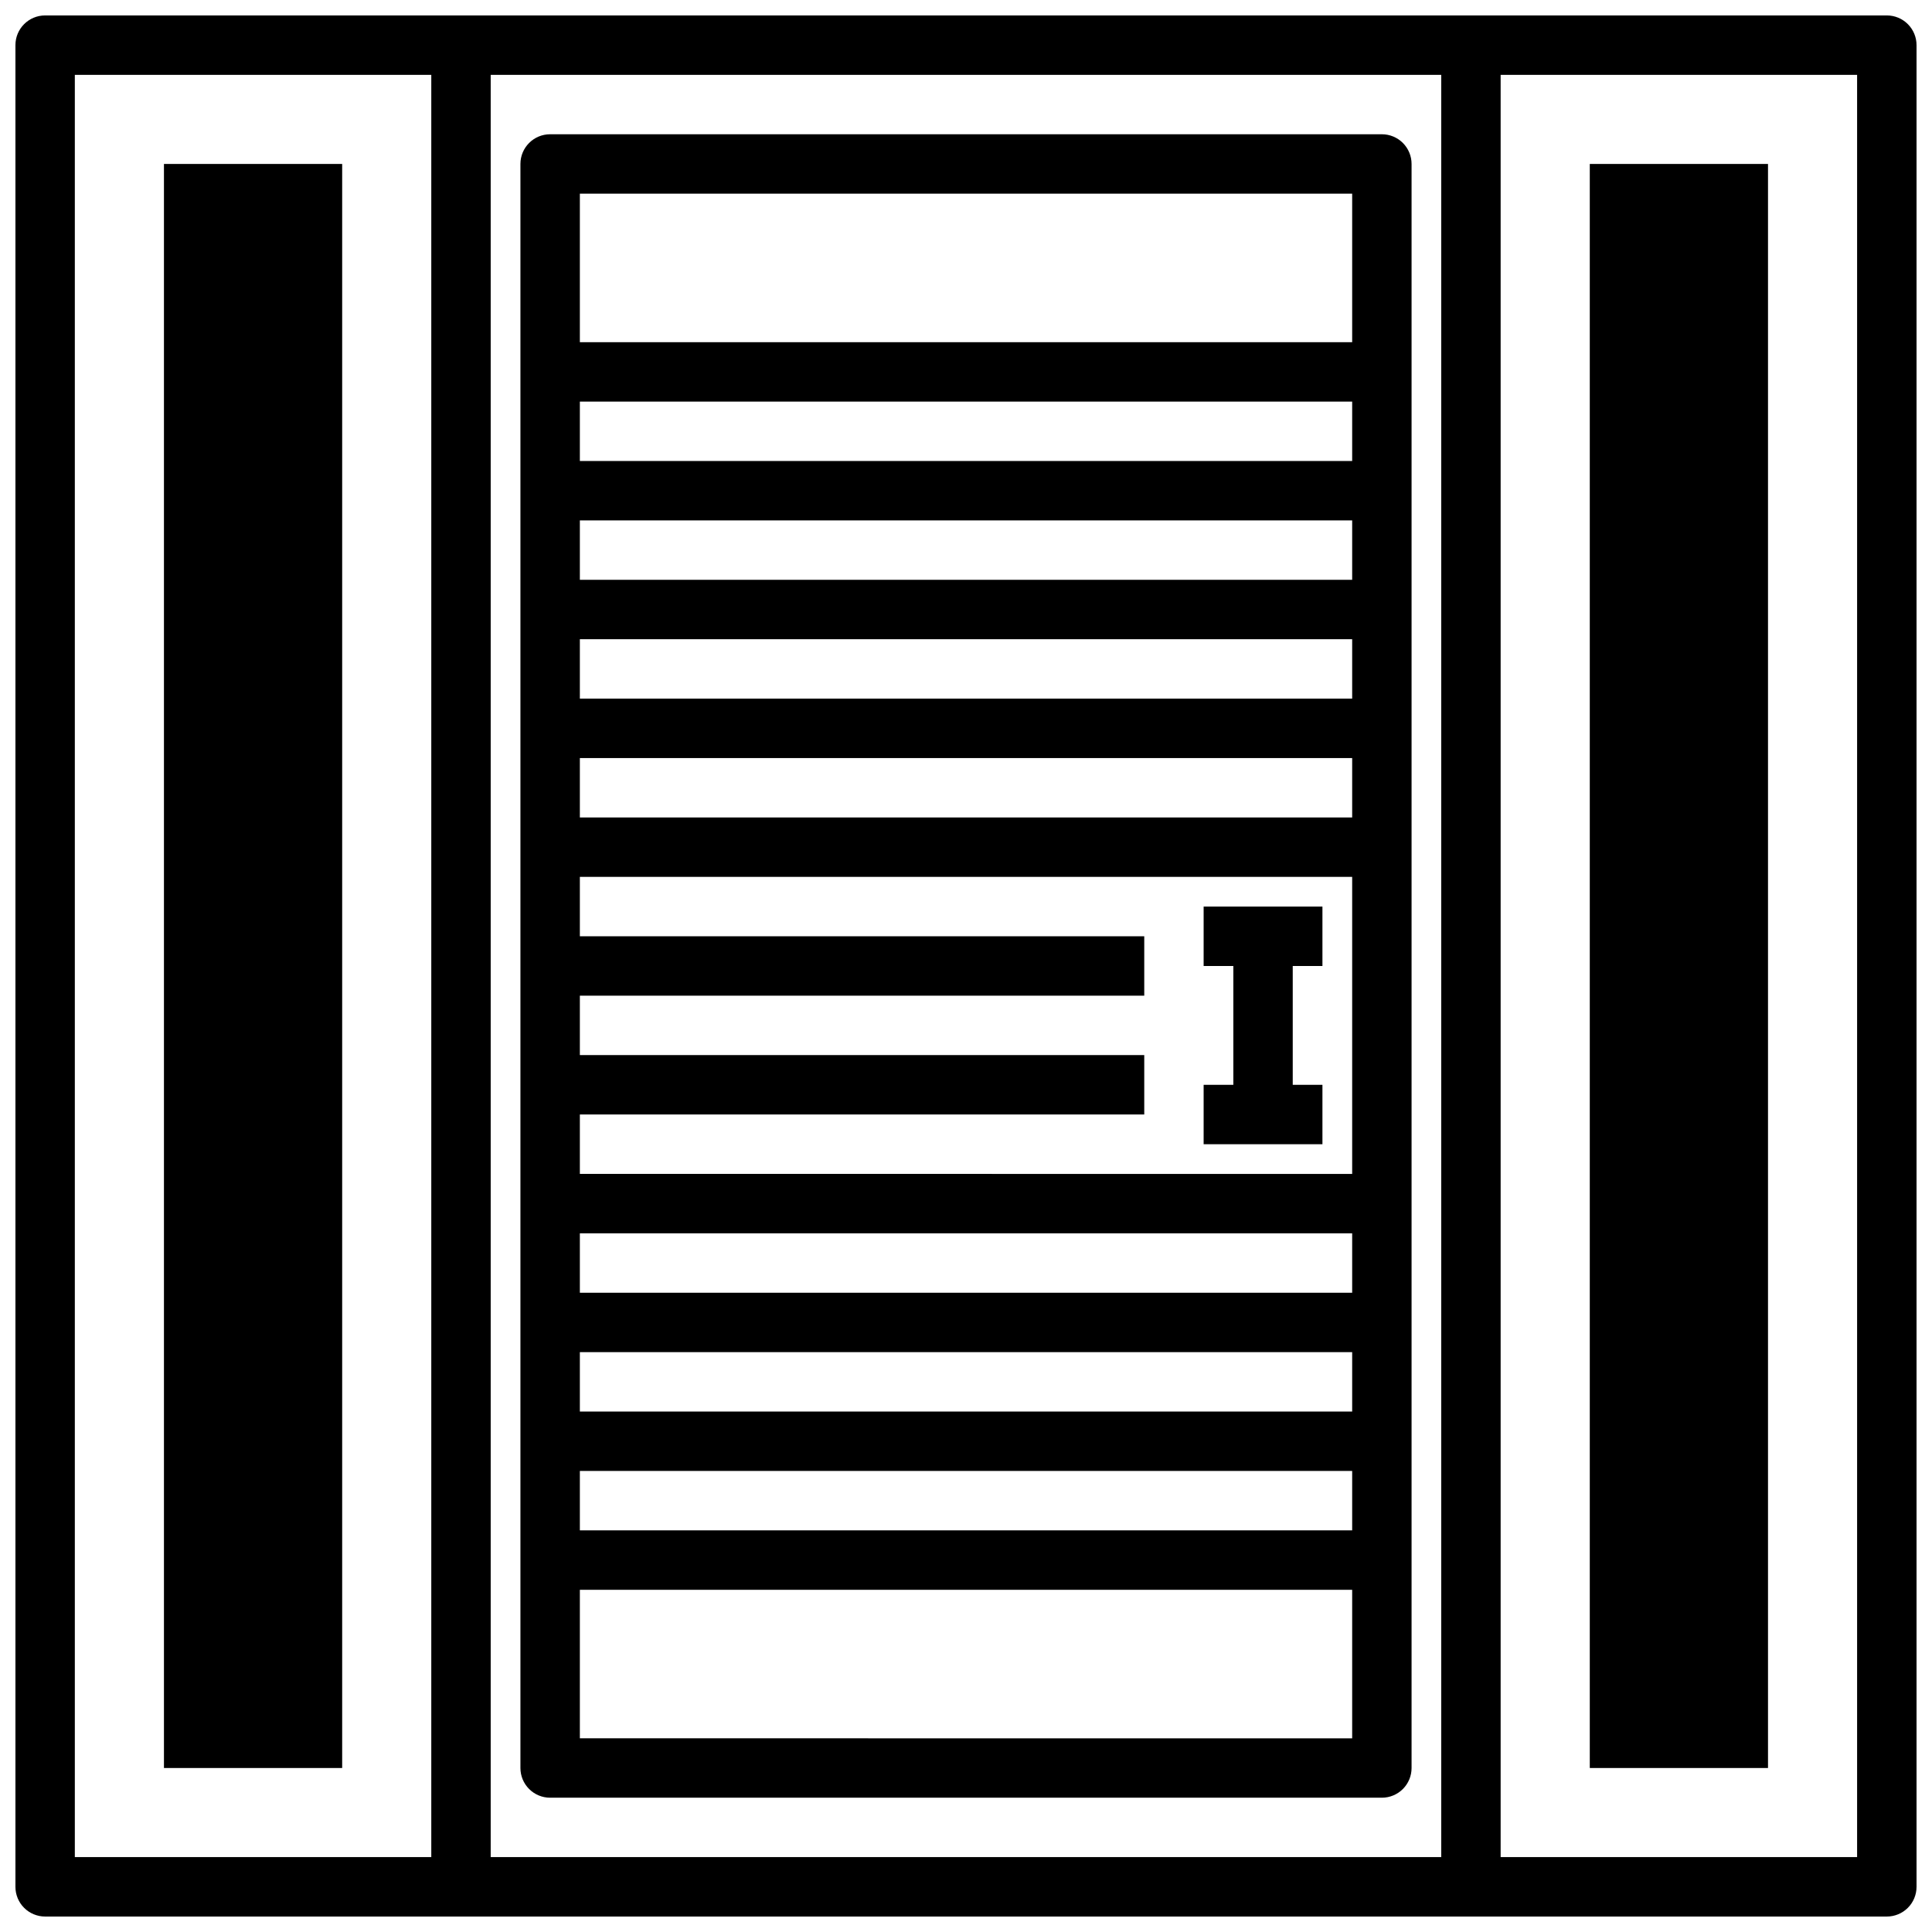
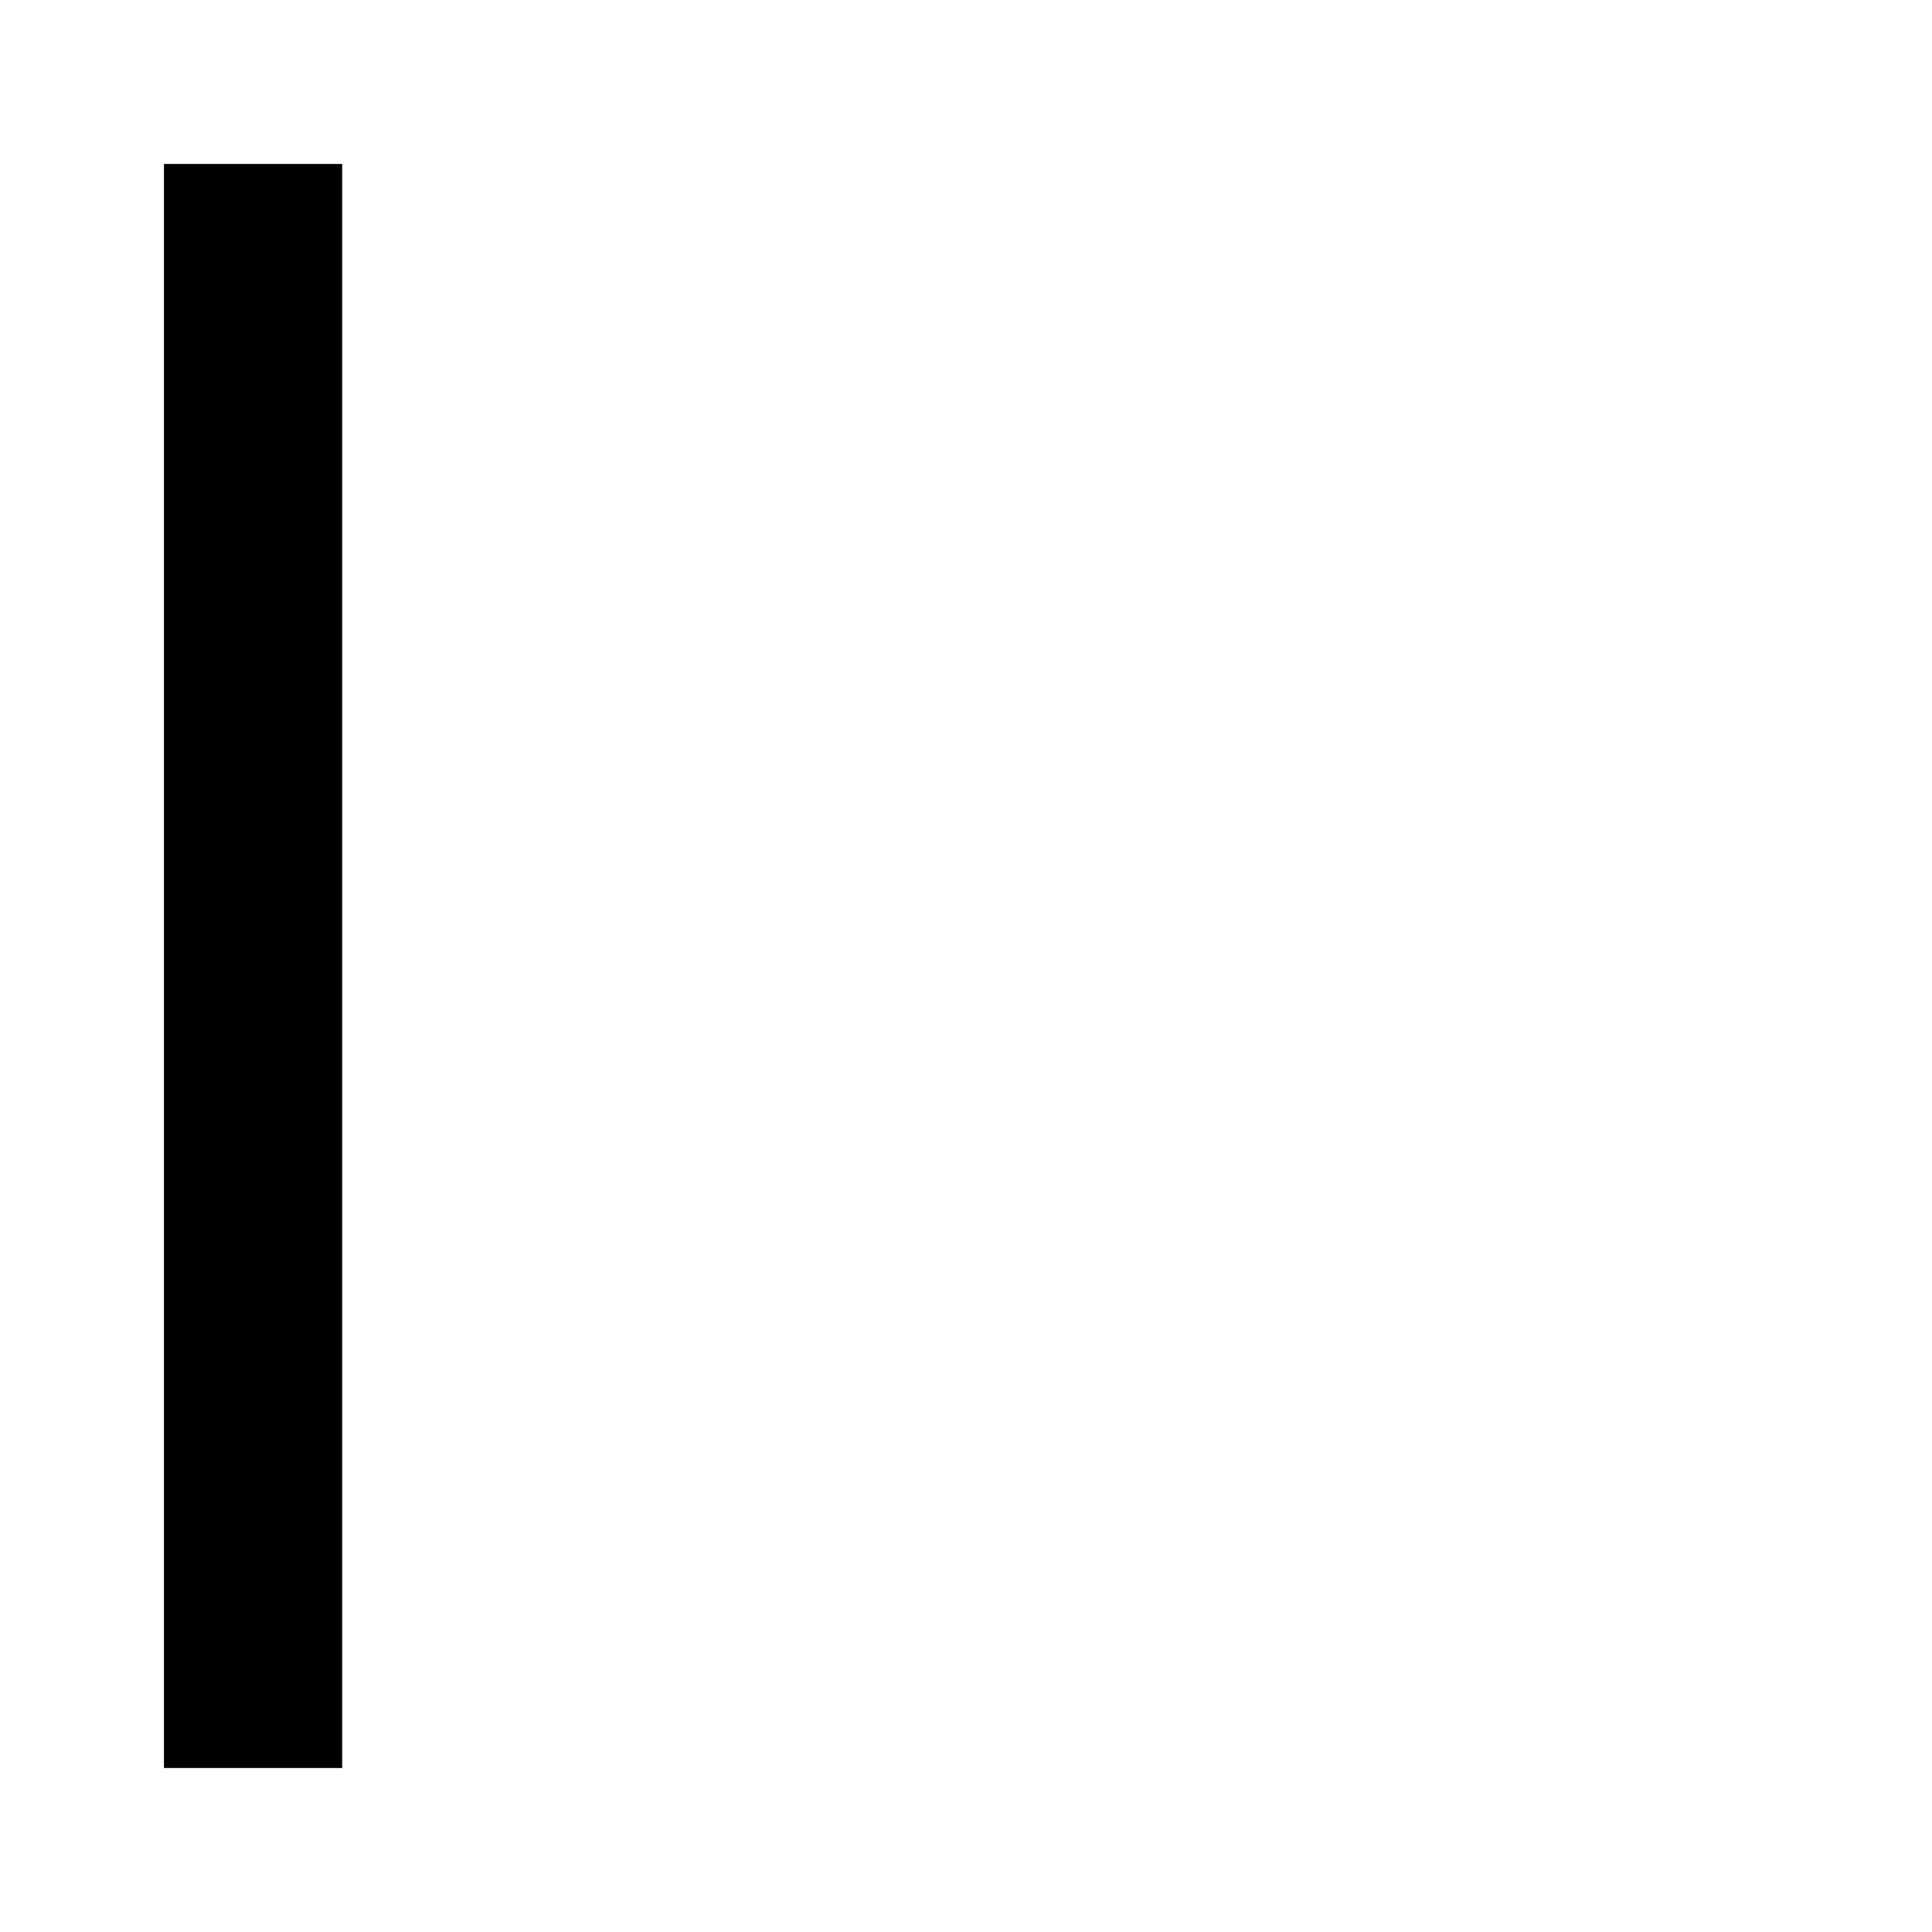
<svg xmlns="http://www.w3.org/2000/svg" width="800px" height="800px" version="1.1" viewBox="144 144 512 512">
  <defs>
    <clipPath id="a">
-       <path d="m148.09 148.09h503.81v503.81h-503.81z" />
-     </clipPath>
+       </clipPath>
  </defs>
  <g clip-path="url(#a)">
-     <path d="m644.03 148.09h-488.07c-4.348 0-7.871 3.523-7.871 7.871v488.07c0 2.086 0.828 4.09 2.305 5.566 1.477 1.477 3.481 2.305 5.566 2.305h488.07c2.086 0 4.09-0.828 5.566-2.305 1.477-1.477 2.305-3.481 2.305-5.566v-488.07c0-2.086-0.828-4.09-2.305-5.566-1.477-1.477-3.481-2.305-5.566-2.305zm-480.2 15.742h94.465v472.32h-94.465zm110.21 0h251.9v472.32h-251.9zm362.11 472.32h-94.465v-472.32h94.465z" />
-   </g>
+     </g>
  <path d="m187.45 187.45h47.23v425.09h-47.23z" />
-   <path d="m565.31 187.45h47.23v425.09h-47.23z" />
-   <path d="m494.46 400v-15.746h-31.484v15.746h7.871v31.488h-7.871v15.742h31.484v-15.742h-7.871v-31.488z" />
-   <path d="m510.21 179.58h-220.42c-4.348 0-7.871 3.523-7.871 7.871v425.09c0 2.09 0.828 4.09 2.305 5.566 1.477 1.477 3.481 2.305 5.566 2.305h220.42c2.086 0 4.09-0.828 5.566-2.305 1.477-1.477 2.305-3.477 2.305-5.566v-425.09c0-2.086-0.828-4.09-2.305-5.566-1.477-1.477-3.481-2.305-5.566-2.305zm-7.871 15.742v39.359l-204.67 0.004v-39.363zm-204.67 322.75v-15.742h204.67v15.742zm204.67 15.742v15.742l-204.67 0.004v-15.742zm-204.67-47.23v-15.742h204.67v15.742zm0-31.488v-15.742h149.57v-15.746h-149.57v-15.742h149.57v-15.746h-149.57v-15.742h204.67v78.719zm0-94.465v-15.742h204.67v15.742zm0-31.488v-15.742h204.67v15.742zm0-31.488v-15.742h204.67v15.742zm0-31.488v-15.742h204.67v15.742zm0 338.5v-39.355h204.67v39.359z" />
</svg>